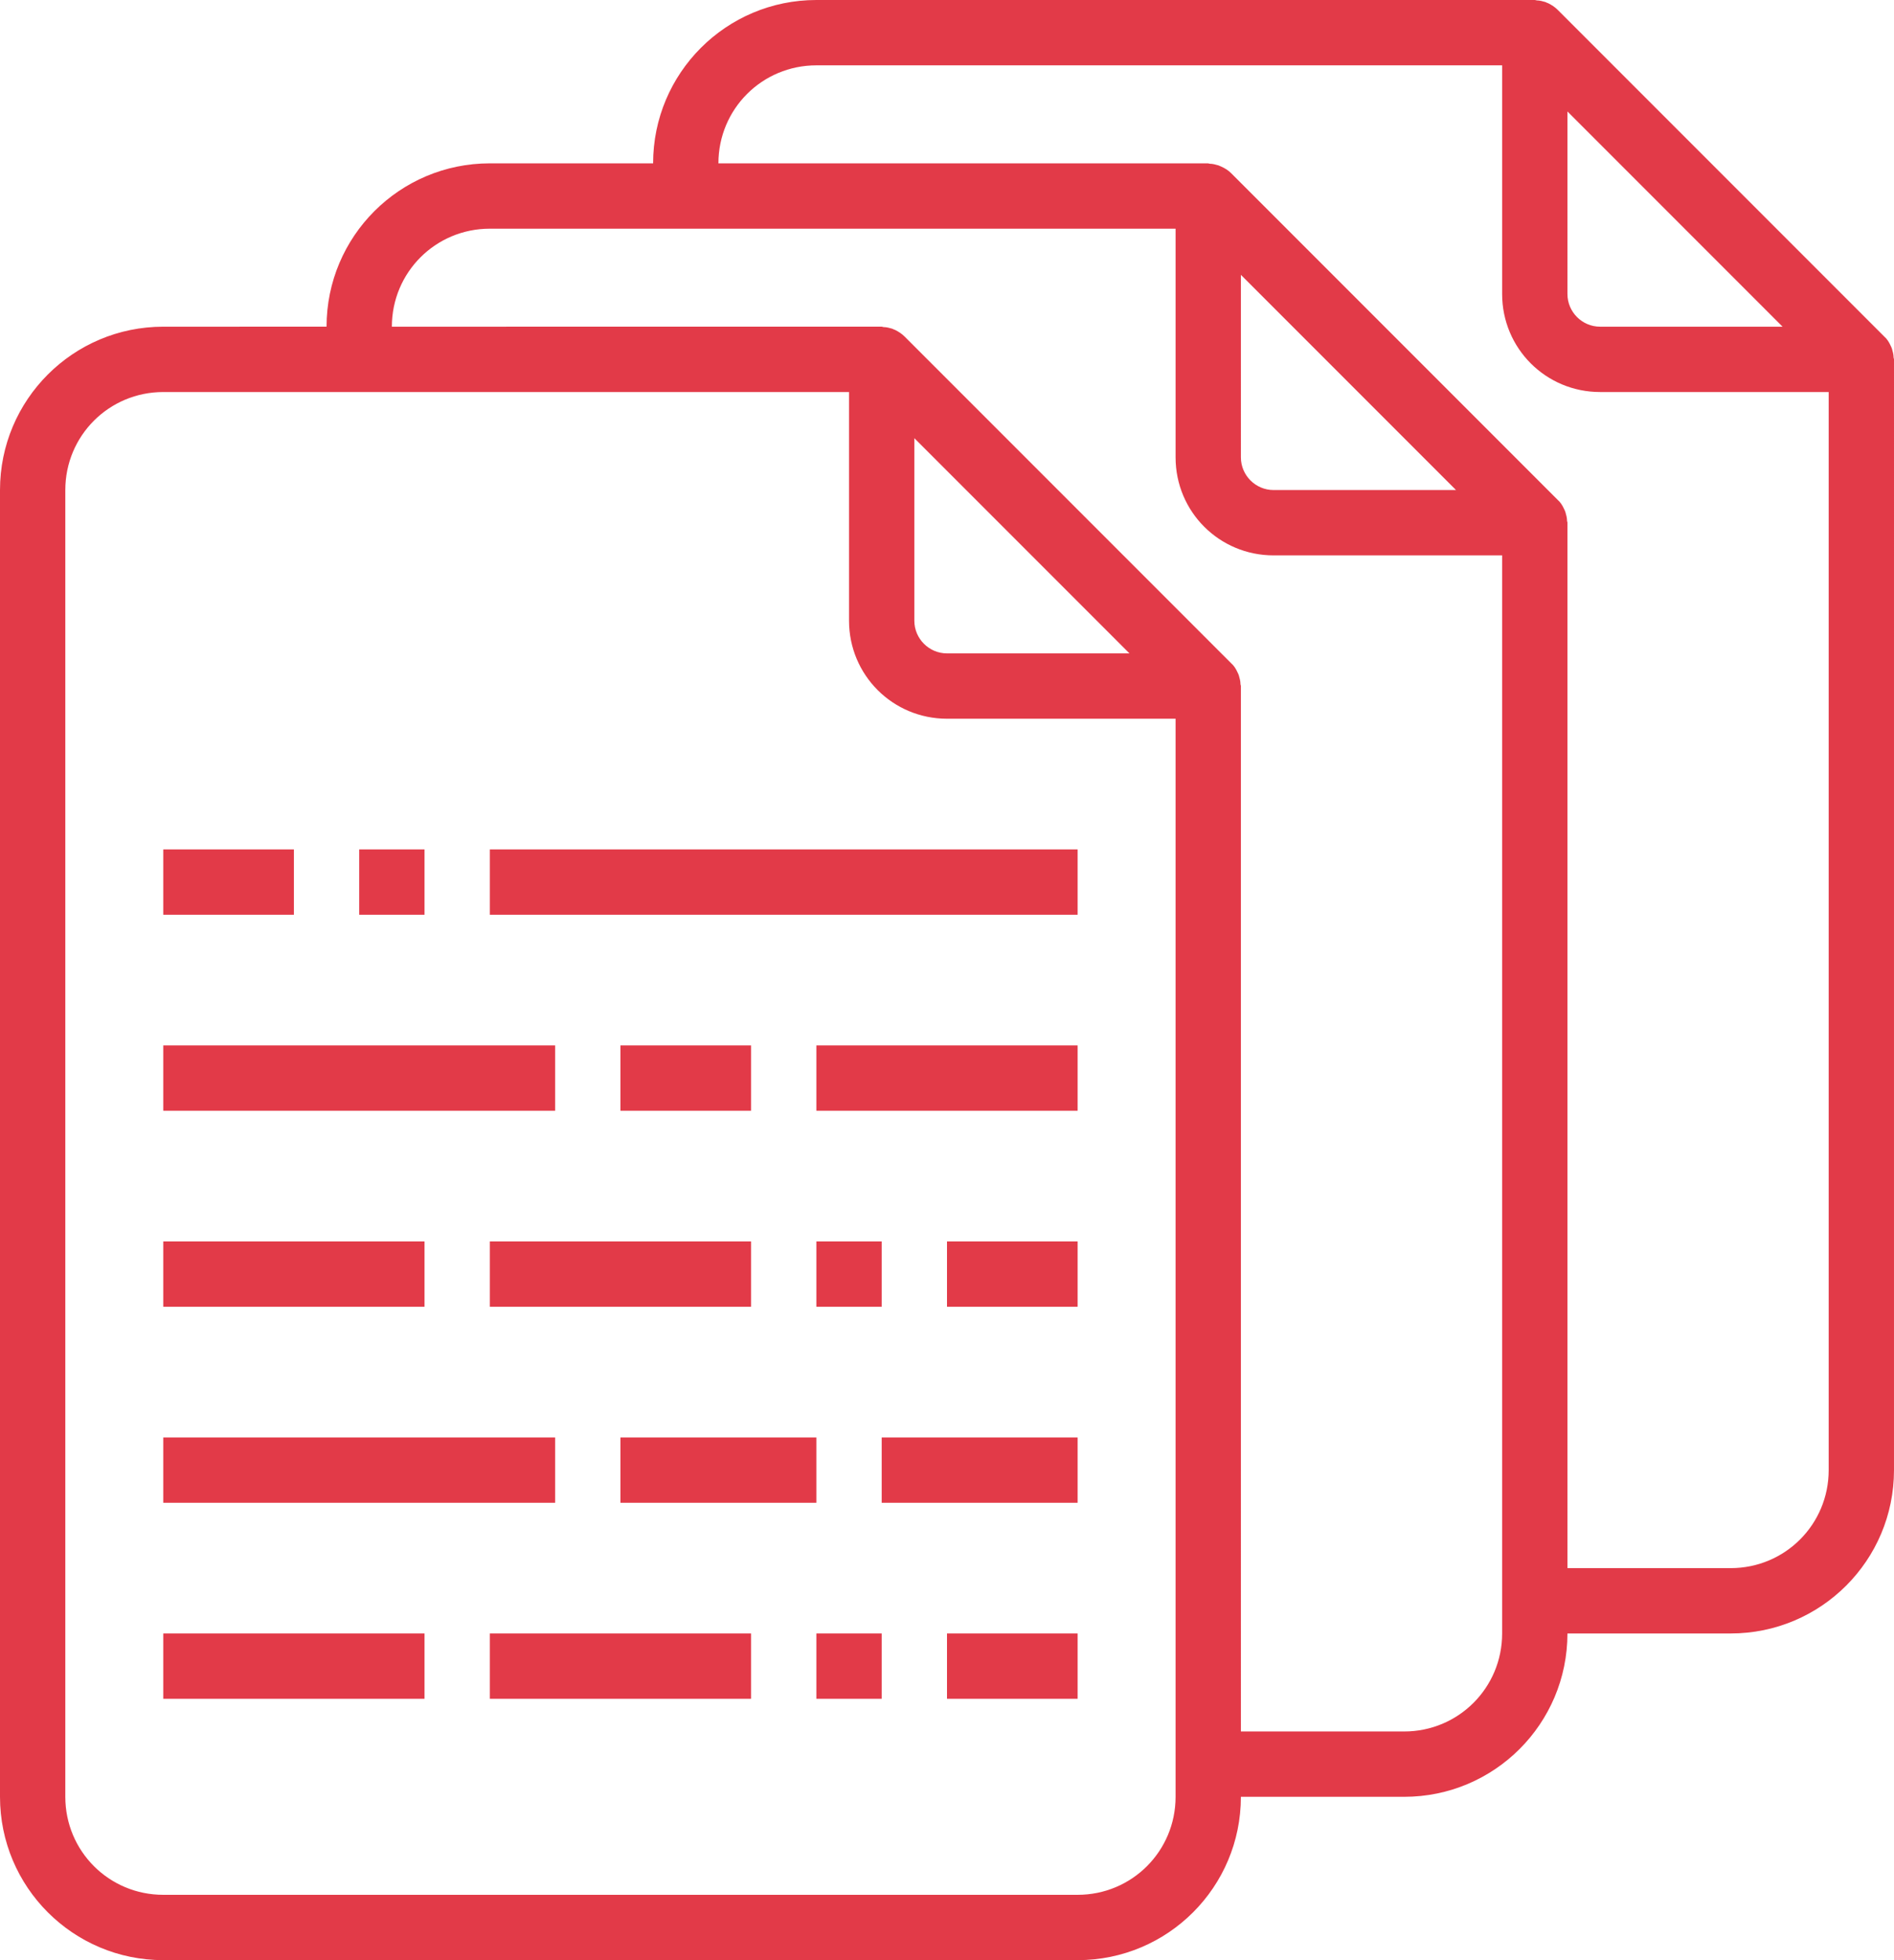
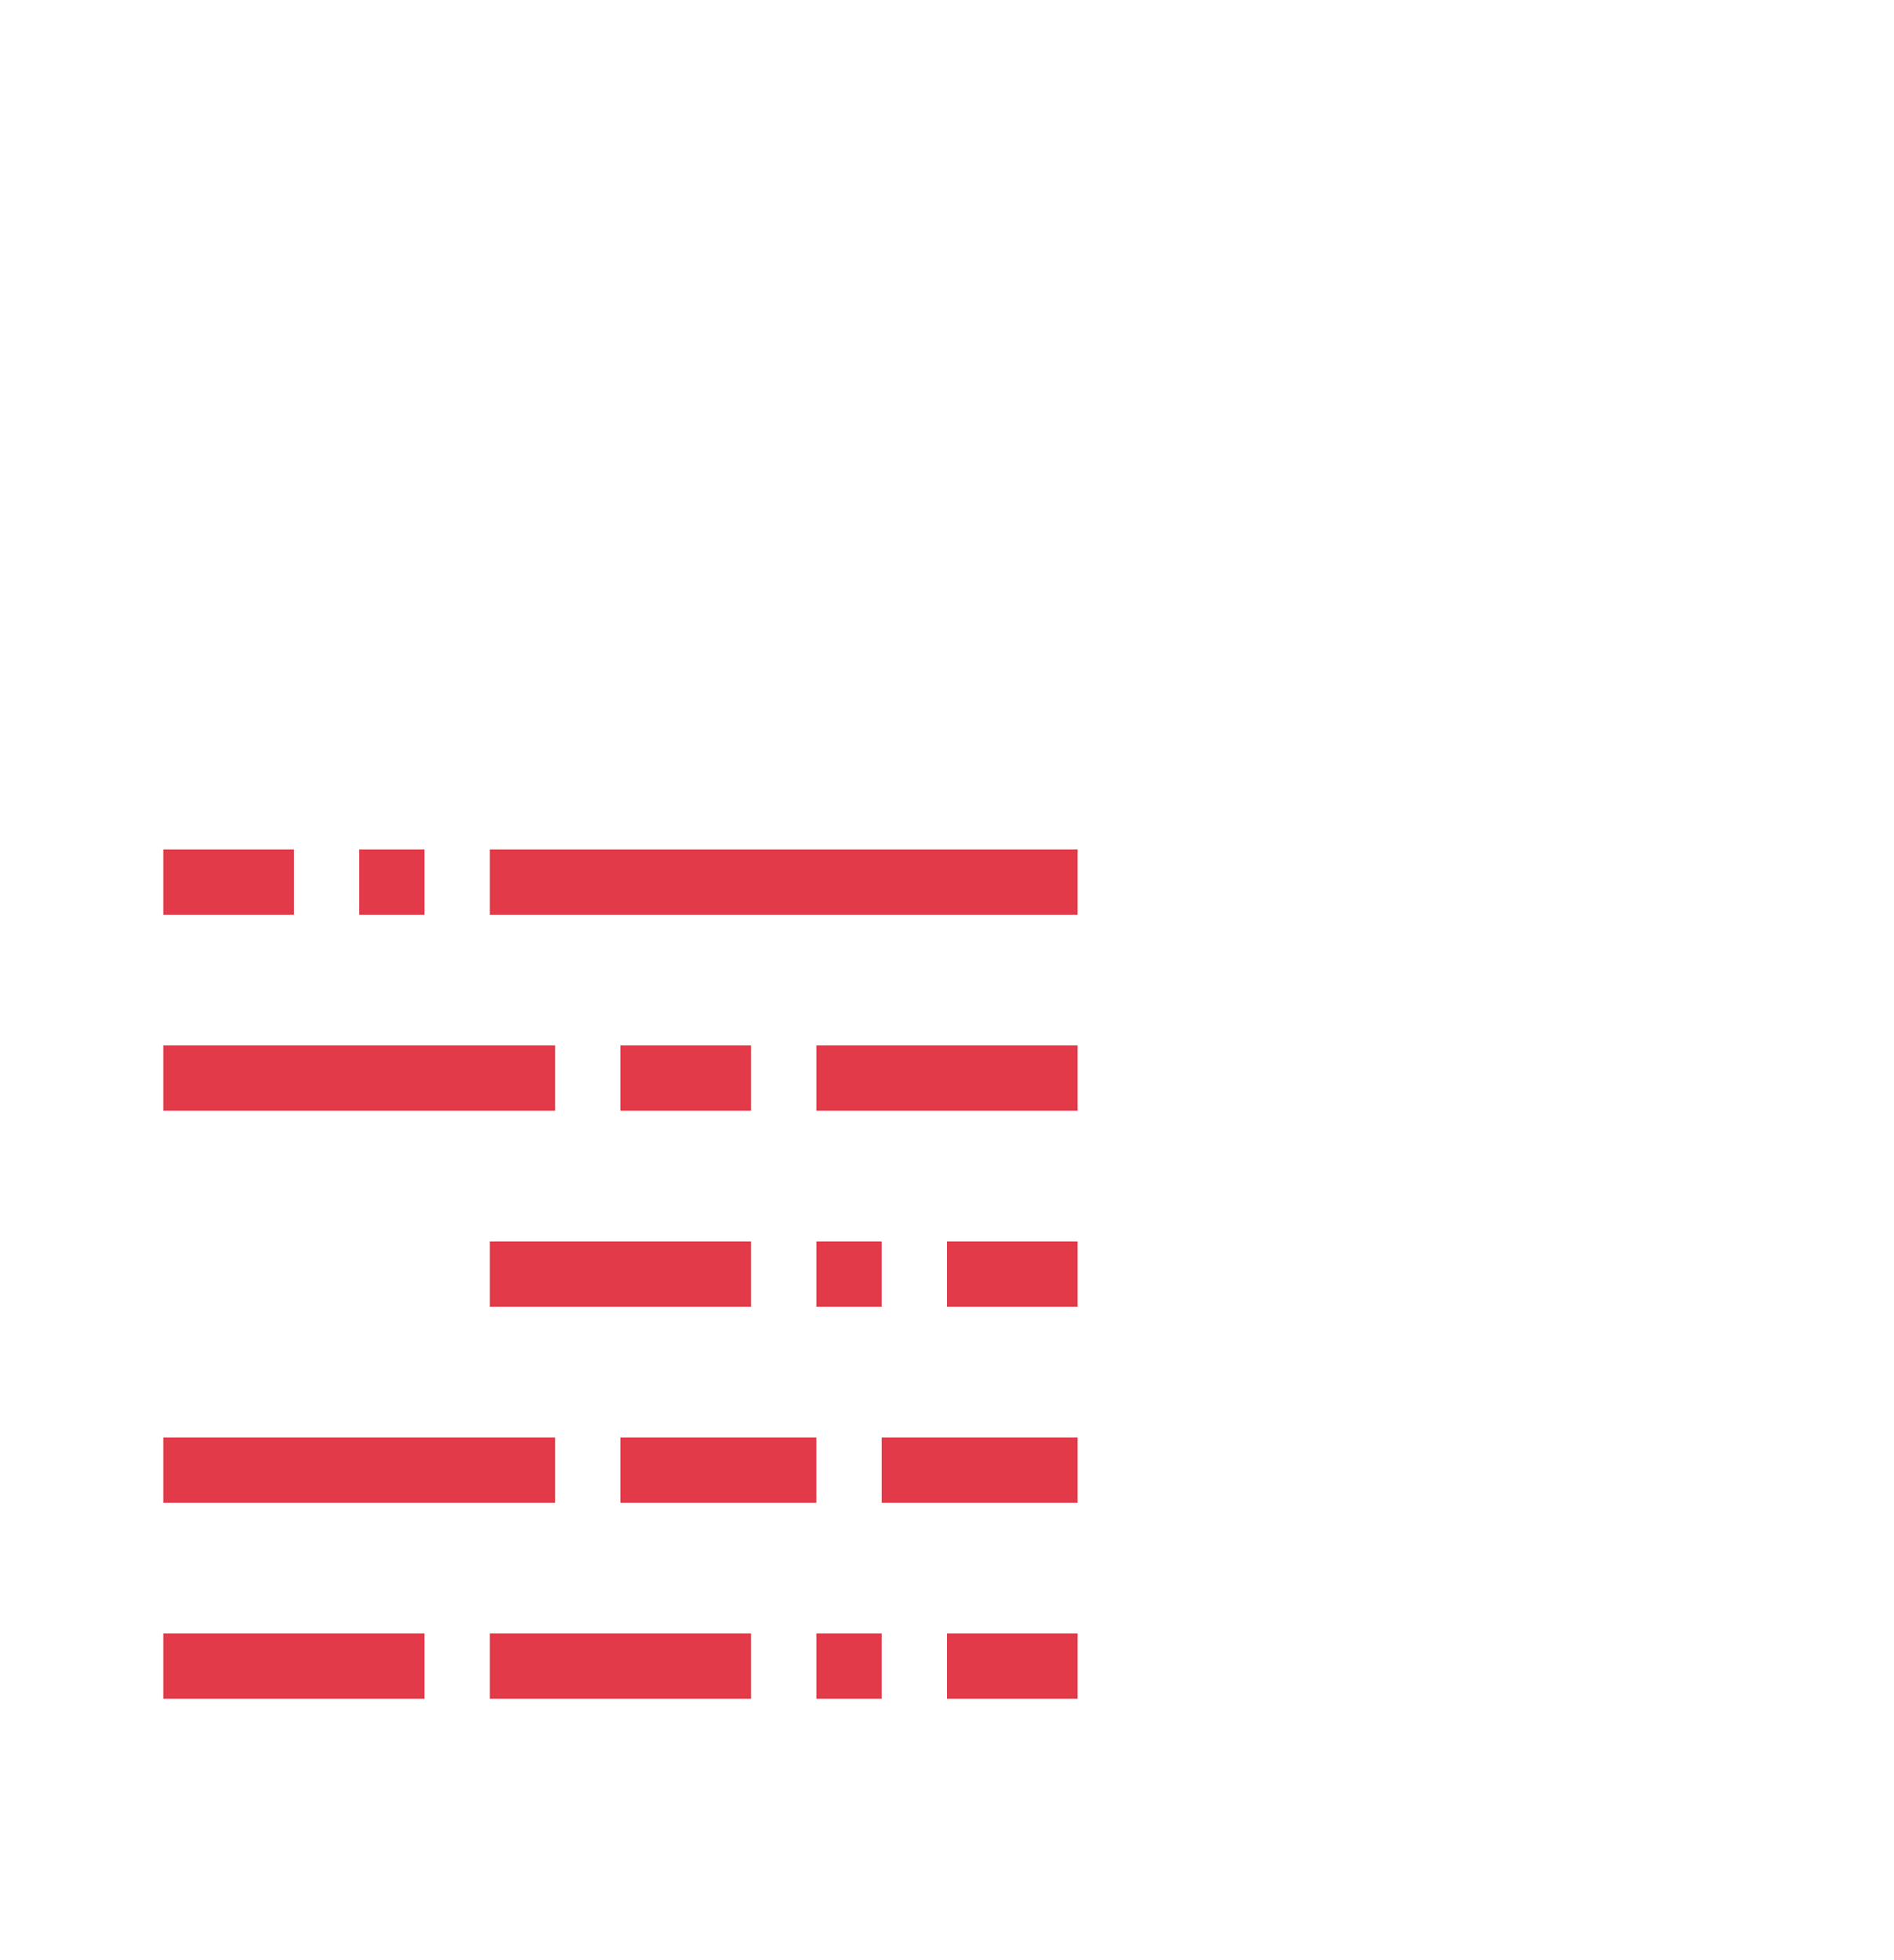
<svg xmlns="http://www.w3.org/2000/svg" version="1.1" id="Layer_1" x="0px" y="0px" viewBox="0 0 464 480" style="enable-background:new 0 0 464 480;" xml:space="preserve">
  <style type="text/css">
	.st0{fill:#E23A48;}
</style>
-   <path class="st0" d="M463.9,87.5c0-0.7-0.2-1.4-0.4-2.1c-0.1-0.3-0.2-0.5-0.3-0.7c-0.4-0.9-0.9-1.7-1.6-2.3l-80-80  c-0.7-0.7-1.5-1.2-2.3-1.6c-0.3-0.1-0.5-0.2-0.7-0.3c-0.7-0.2-1.4-0.4-2.1-0.4c-0.1,0-0.3-0.1-0.5-0.1H200c-22.1,0-40,17.9-40,40  h-40c-22.1,0-40,17.9-40,40H40C17.9,80,0,97.9,0,120v320c0,22.1,17.9,40,40,40h224c22.1,0,40-17.9,40-40h40c22.1,0,40-17.9,40-40h40  c22.1,0,40-17.9,40-40V88C464,87.8,463.9,87.7,463.9,87.5z M436.7,80H392c-4.4,0-8-3.6-8-8V27.3L436.7,80z M264,464H40  c-13.3,0-24-10.7-24-24V120c0-13.3,10.7-24,24-24h168v56c0,13.3,10.7,24,24,24h56v264C288,453.3,277.3,464,264,464z M224,107.3  l52.7,52.7H232c-4.4,0-8-3.6-8-8V107.3z M344,424h-40V168c0-0.2-0.1-0.3-0.1-0.5c0-0.7-0.2-1.4-0.4-2.1c-0.1-0.3-0.2-0.5-0.3-0.7  c-0.4-0.9-0.9-1.7-1.6-2.3l-80-80c-0.7-0.7-1.5-1.2-2.3-1.6c-0.3-0.1-0.5-0.2-0.7-0.3c-0.7-0.2-1.4-0.4-2.1-0.4  c-0.2,0-0.3-0.1-0.5-0.1H96c0-13.3,10.7-24,24-24h168v56c0,13.3,10.7,24,24,24h56v264C368,413.3,357.3,424,344,424z M304,67.3  l52.7,52.7H312c-4.4,0-8-3.6-8-8V67.3z M424,384h-40V128c0-0.2-0.1-0.3-0.1-0.5c0-0.7-0.2-1.4-0.4-2.1c-0.1-0.3-0.2-0.5-0.3-0.7  c-0.4-0.9-0.9-1.7-1.6-2.3l-80-80c-0.7-0.7-1.5-1.2-2.4-1.6c-0.2-0.1-0.5-0.2-0.7-0.3c-0.7-0.2-1.4-0.4-2.1-0.4  c-0.1,0-0.3-0.1-0.5-0.1H176c0-13.3,10.7-24,24-24h168v56c0,13.3,10.7,24,24,24h56v264C448,373.3,437.3,384,424,384z" />
  <path class="st0" d="M40,208h32v16H40V208z" />
  <path class="st0" d="M88,208h16v16H88V208z" />
  <path class="st0" d="M120,208h144v16H120V208z" />
  <path class="st0" d="M40,256h96v16H40V256z" />
  <path class="st0" d="M152,256h32v16h-32V256z" />
  <path class="st0" d="M200,256h64v16h-64V256z" />
-   <path class="st0" d="M40,304h64v16H40V304z" />
  <path class="st0" d="M120,304h64v16h-64V304z" />
  <path class="st0" d="M200,304h16v16h-16V304z" />
  <path class="st0" d="M232,304h32v16h-32V304z" />
  <path class="st0" d="M40,400h64v16H40V400z" />
  <path class="st0" d="M120,400h64v16h-64V400z" />
  <path class="st0" d="M200,400h16v16h-16V400z" />
  <path class="st0" d="M232,400h32v16h-32V400z" />
  <path class="st0" d="M40,352h96v16H40V352z" />
  <path class="st0" d="M152,352h48v16h-48V352z" />
  <path class="st0" d="M216,352h48v16h-48V352z" />
</svg>